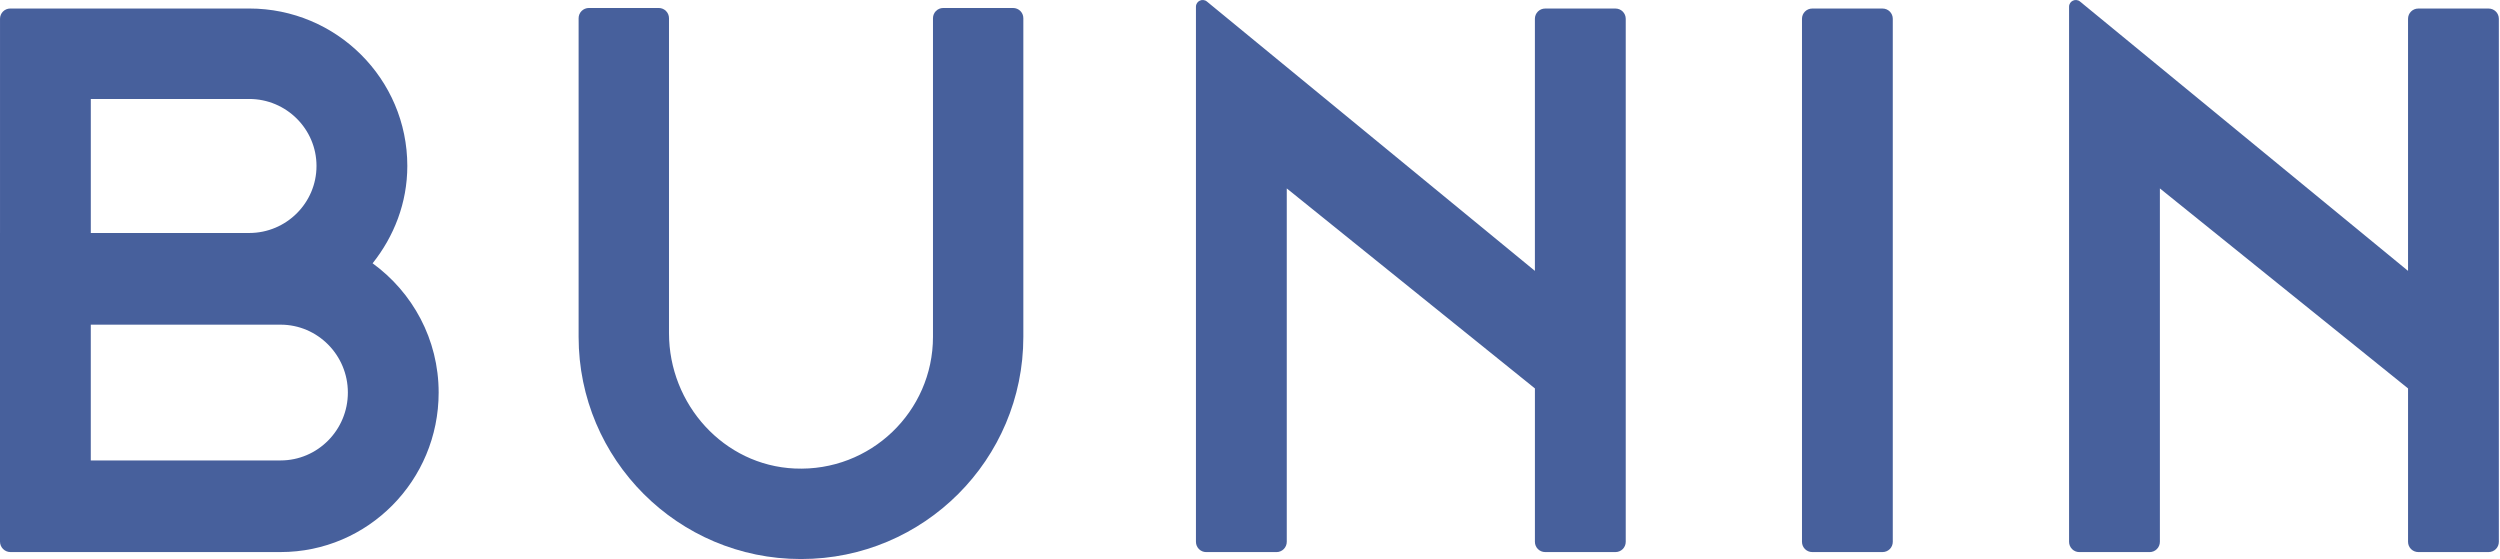
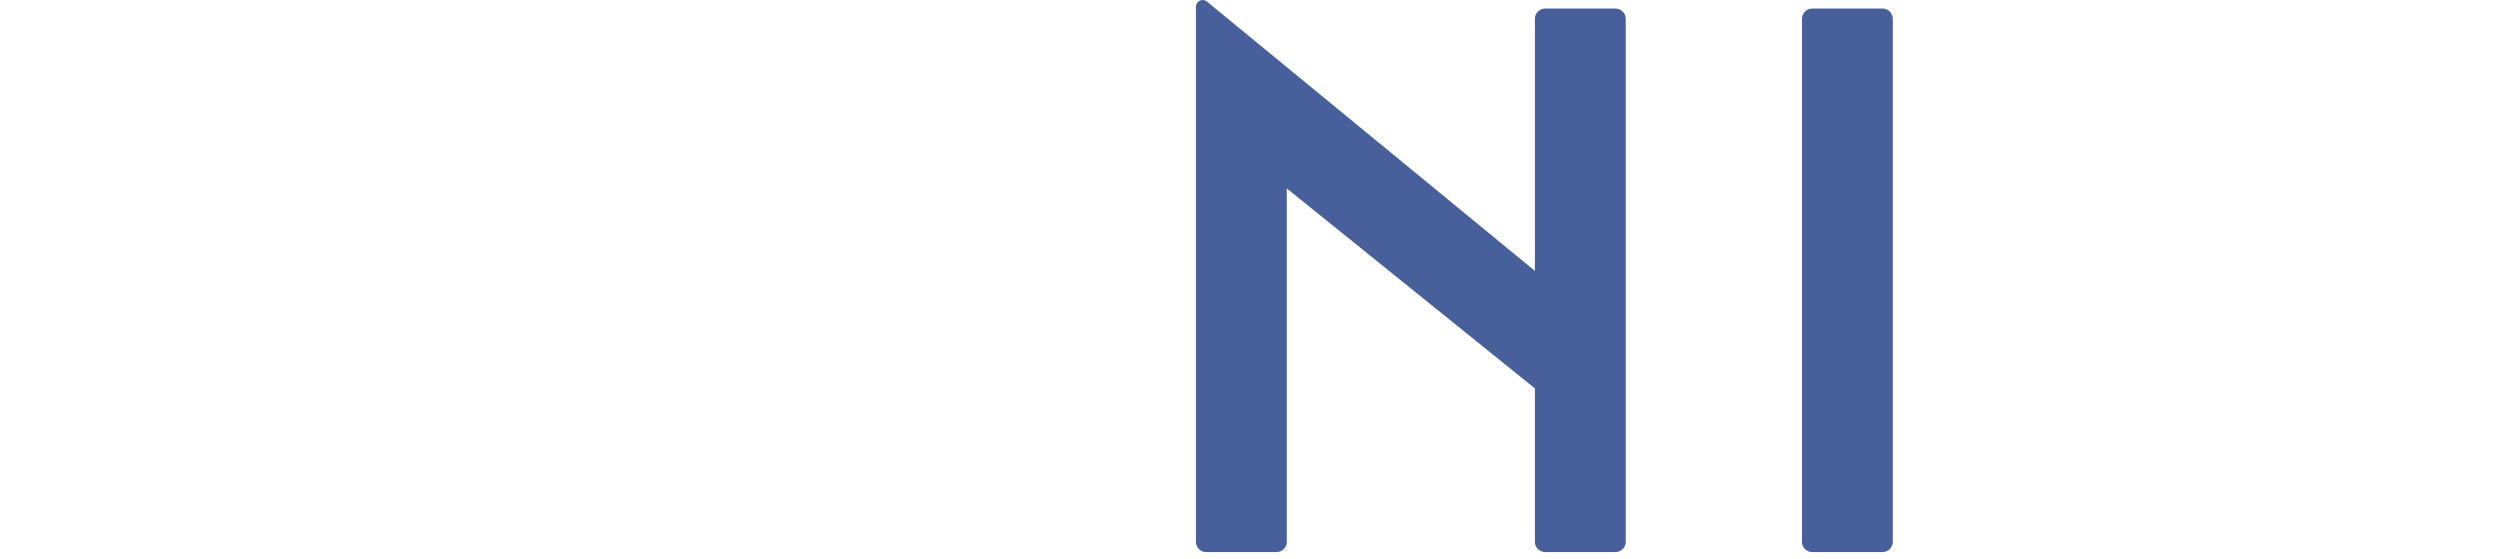
<svg xmlns="http://www.w3.org/2000/svg" width="286" height="64" viewBox="0 0 286 64" fill="none">
  <g clip-path="url(#clip0_603_30)">
    <path d="M215.362 0.977H207.319C206.672 0.977 206.147 1.499 206.147 2.149V61.985C206.147 62.633 206.672 63.157 207.319 63.157H215.362C216.012 63.157 216.534 62.634 216.534 61.985V2.149C216.534 1.499 216.012 0.977 215.362 0.977Z" fill="#47609C" />
-     <path d="M42.626 30.122C45.072 27.049 46.597 23.213 46.597 18.985C46.597 9.038 38.5 0.974 28.513 0.974H1.175C0.525 0.974 0.002 1.497 0.002 2.146V26.66H0V61.963C0 62.616 0.537 63.156 1.193 63.156H32.101C42.088 63.156 50.182 54.986 50.182 44.906C50.183 38.806 47.185 33.435 42.626 30.122ZM10.388 11.322H28.513C32.756 11.322 36.208 14.762 36.208 18.986C36.208 23.214 32.756 26.654 28.513 26.654H10.388V11.322ZM32.101 52.674H10.386V37.142H32.101C36.343 37.142 39.796 40.627 39.796 44.908C39.796 49.189 36.343 52.674 32.101 52.674Z" fill="#47609C" />
    <path d="M184.81 0.977H176.767C176.119 0.977 175.592 1.499 175.592 2.149V30.988L138.072 0.177C137.573 -0.235 136.816 0.12 136.816 0.77V61.982C136.816 62.63 137.339 63.16 137.988 63.16H146.031C146.679 63.16 147.206 62.631 147.206 61.982V21.555L175.594 44.436V61.985C175.594 62.633 176.121 63.157 176.769 63.157H184.812C185.46 63.157 185.984 62.634 185.984 61.985V2.149C185.982 1.499 185.458 0.977 184.81 0.977Z" fill="#47609C" />
-     <path d="M284.695 0.977H276.652C276.005 0.977 275.479 1.499 275.479 2.149V30.988L237.957 0.177C237.458 -0.235 236.701 0.12 236.701 0.77V61.982C236.701 62.63 237.226 63.16 237.873 63.16H245.916C246.564 63.16 247.091 62.631 247.091 61.982V21.555L275.48 44.436V61.985C275.48 62.633 276.006 63.157 276.653 63.157H284.696C285.346 63.157 285.868 62.634 285.868 61.985V2.149C285.867 1.499 285.345 0.977 284.695 0.977Z" fill="#47609C" />
-     <path d="M115.897 0.914H107.905C107.257 0.914 106.733 1.437 106.733 2.086V38.539C106.733 47.081 99.594 53.983 90.923 53.598C82.796 53.243 76.533 46.256 76.533 38.12V2.085C76.533 1.437 76.007 0.913 75.36 0.913H67.371C66.721 0.913 66.193 1.436 66.193 2.085V38.538C66.193 52.572 77.575 63.953 91.608 63.953H91.655C105.692 63.953 117.07 52.571 117.07 38.538V2.085C117.071 1.437 116.545 0.914 115.897 0.914Z" fill="#47609C" />
  </g>
  <defs>
    <clipPath id="clip0_603_30">
      <rect width="285.867" height="63.953" fill="white" />
    </clipPath>
  </defs>
</svg>